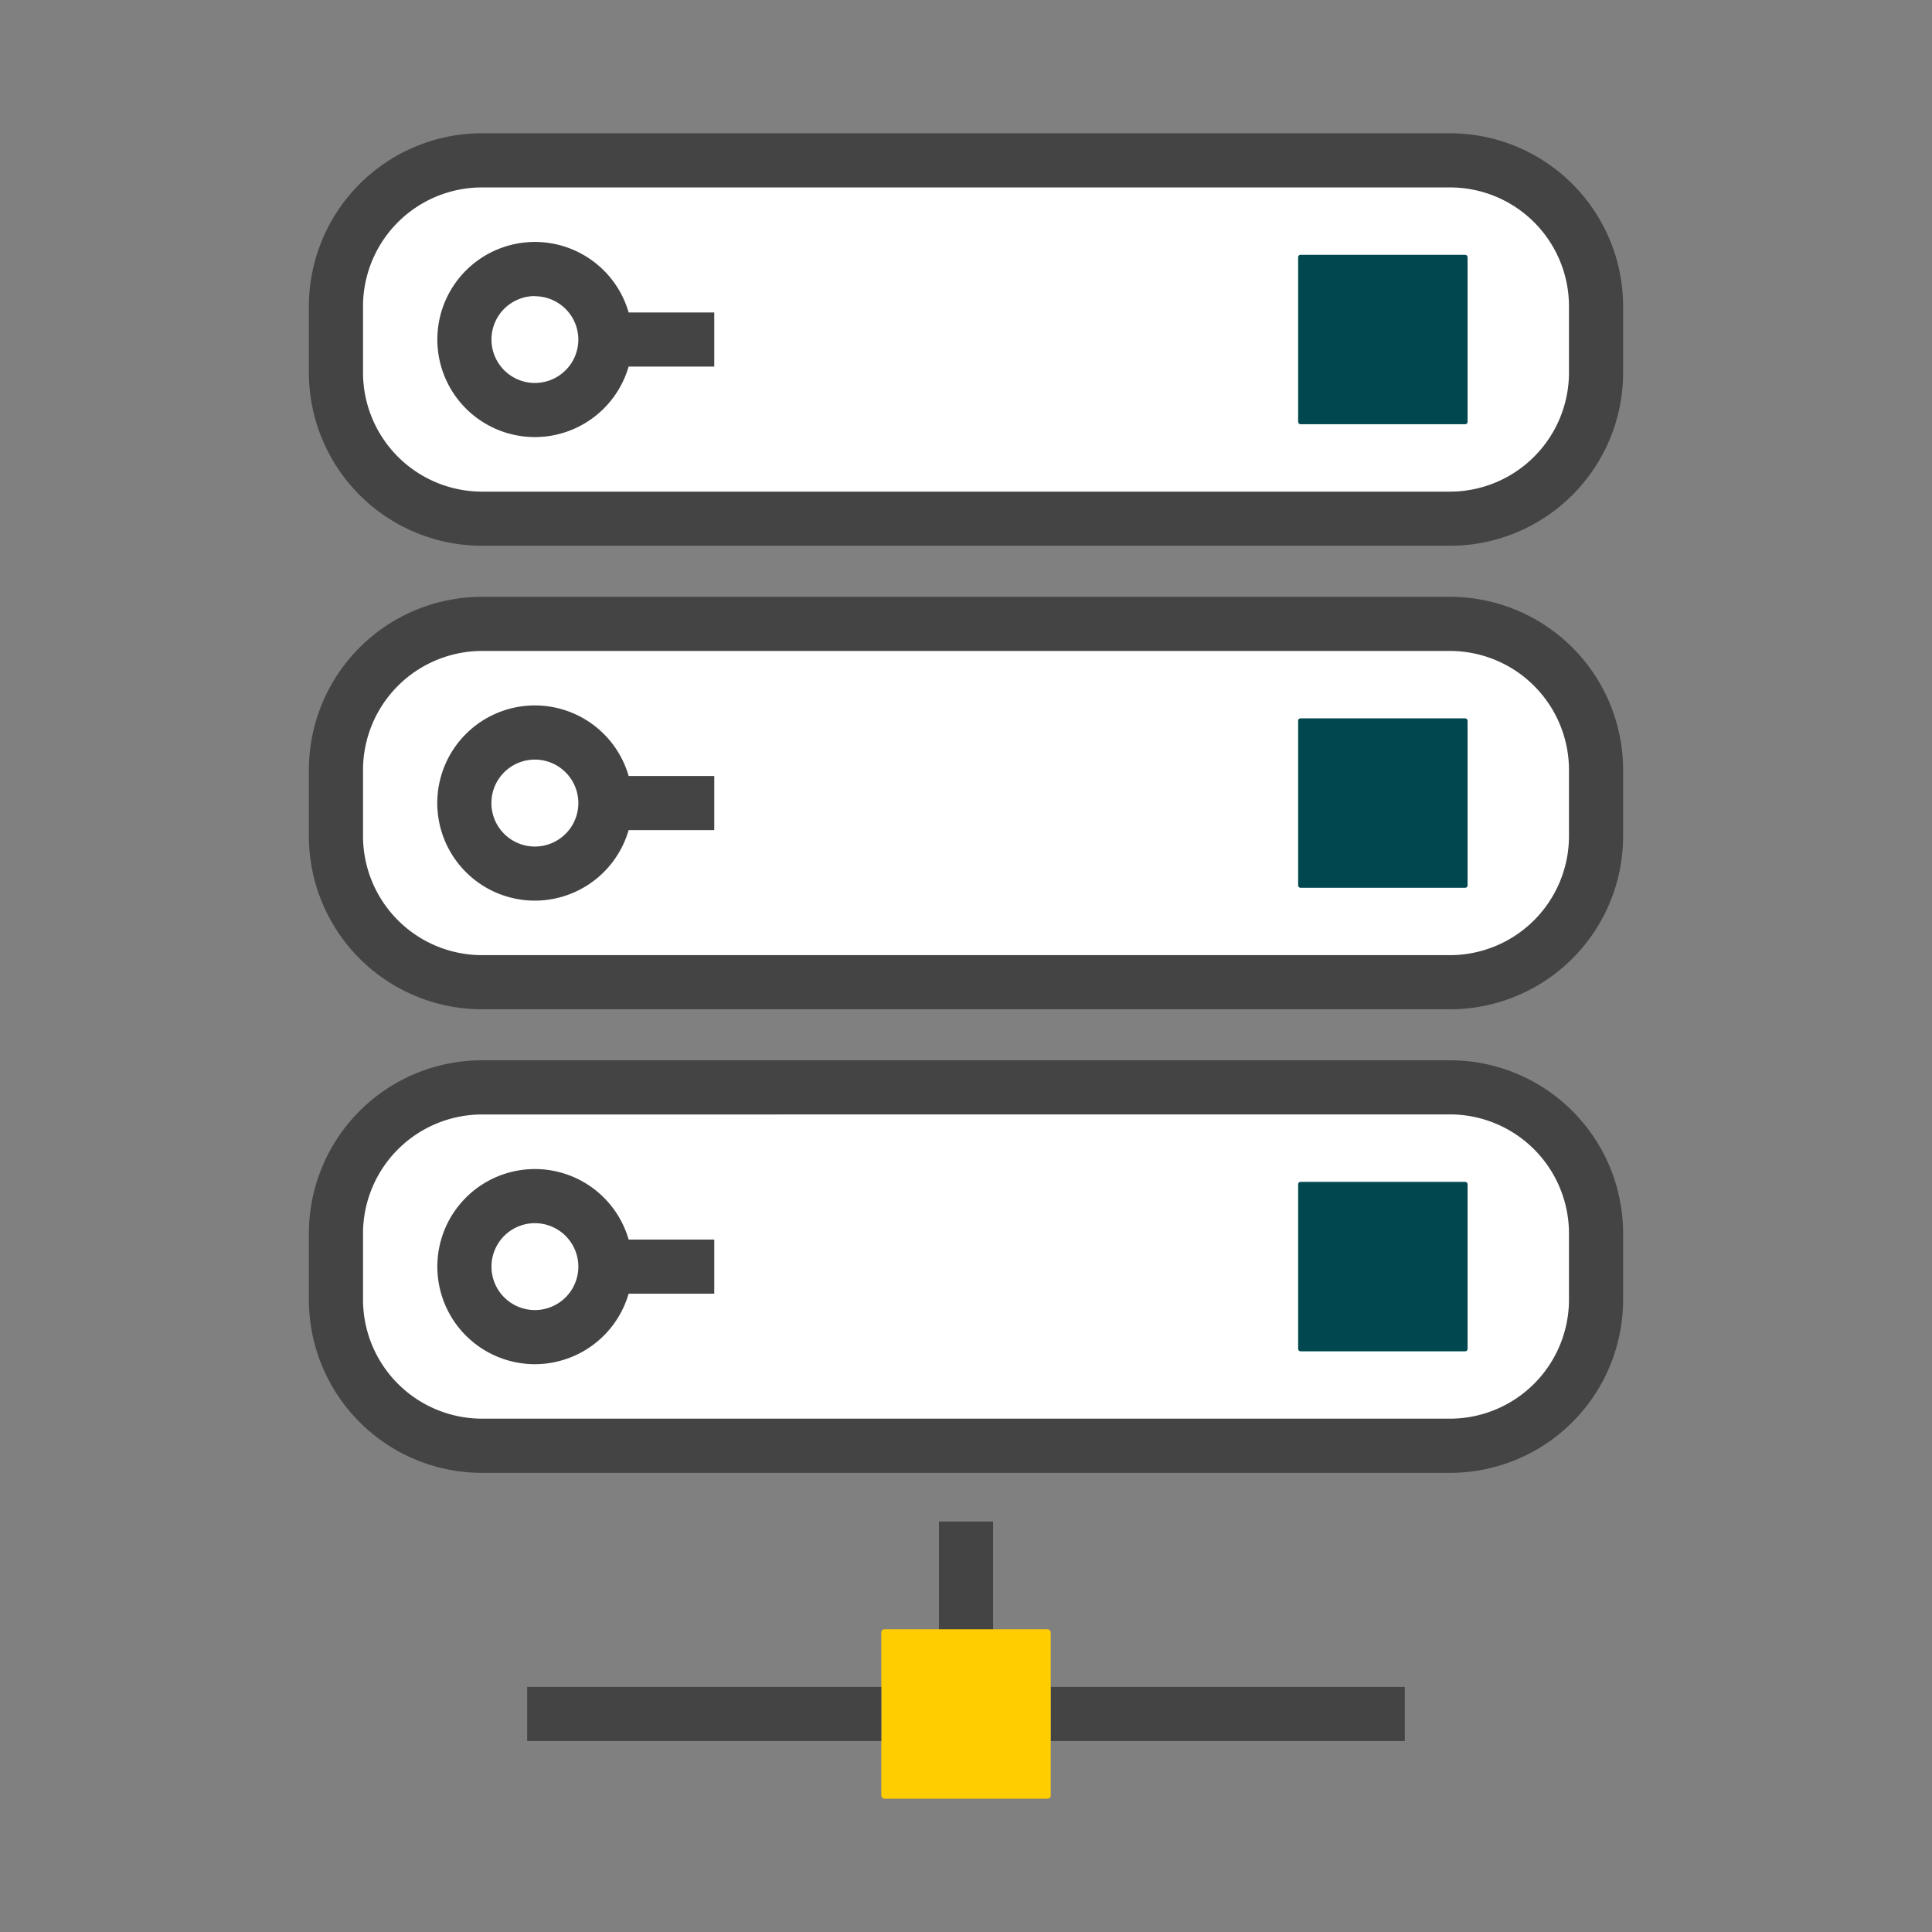
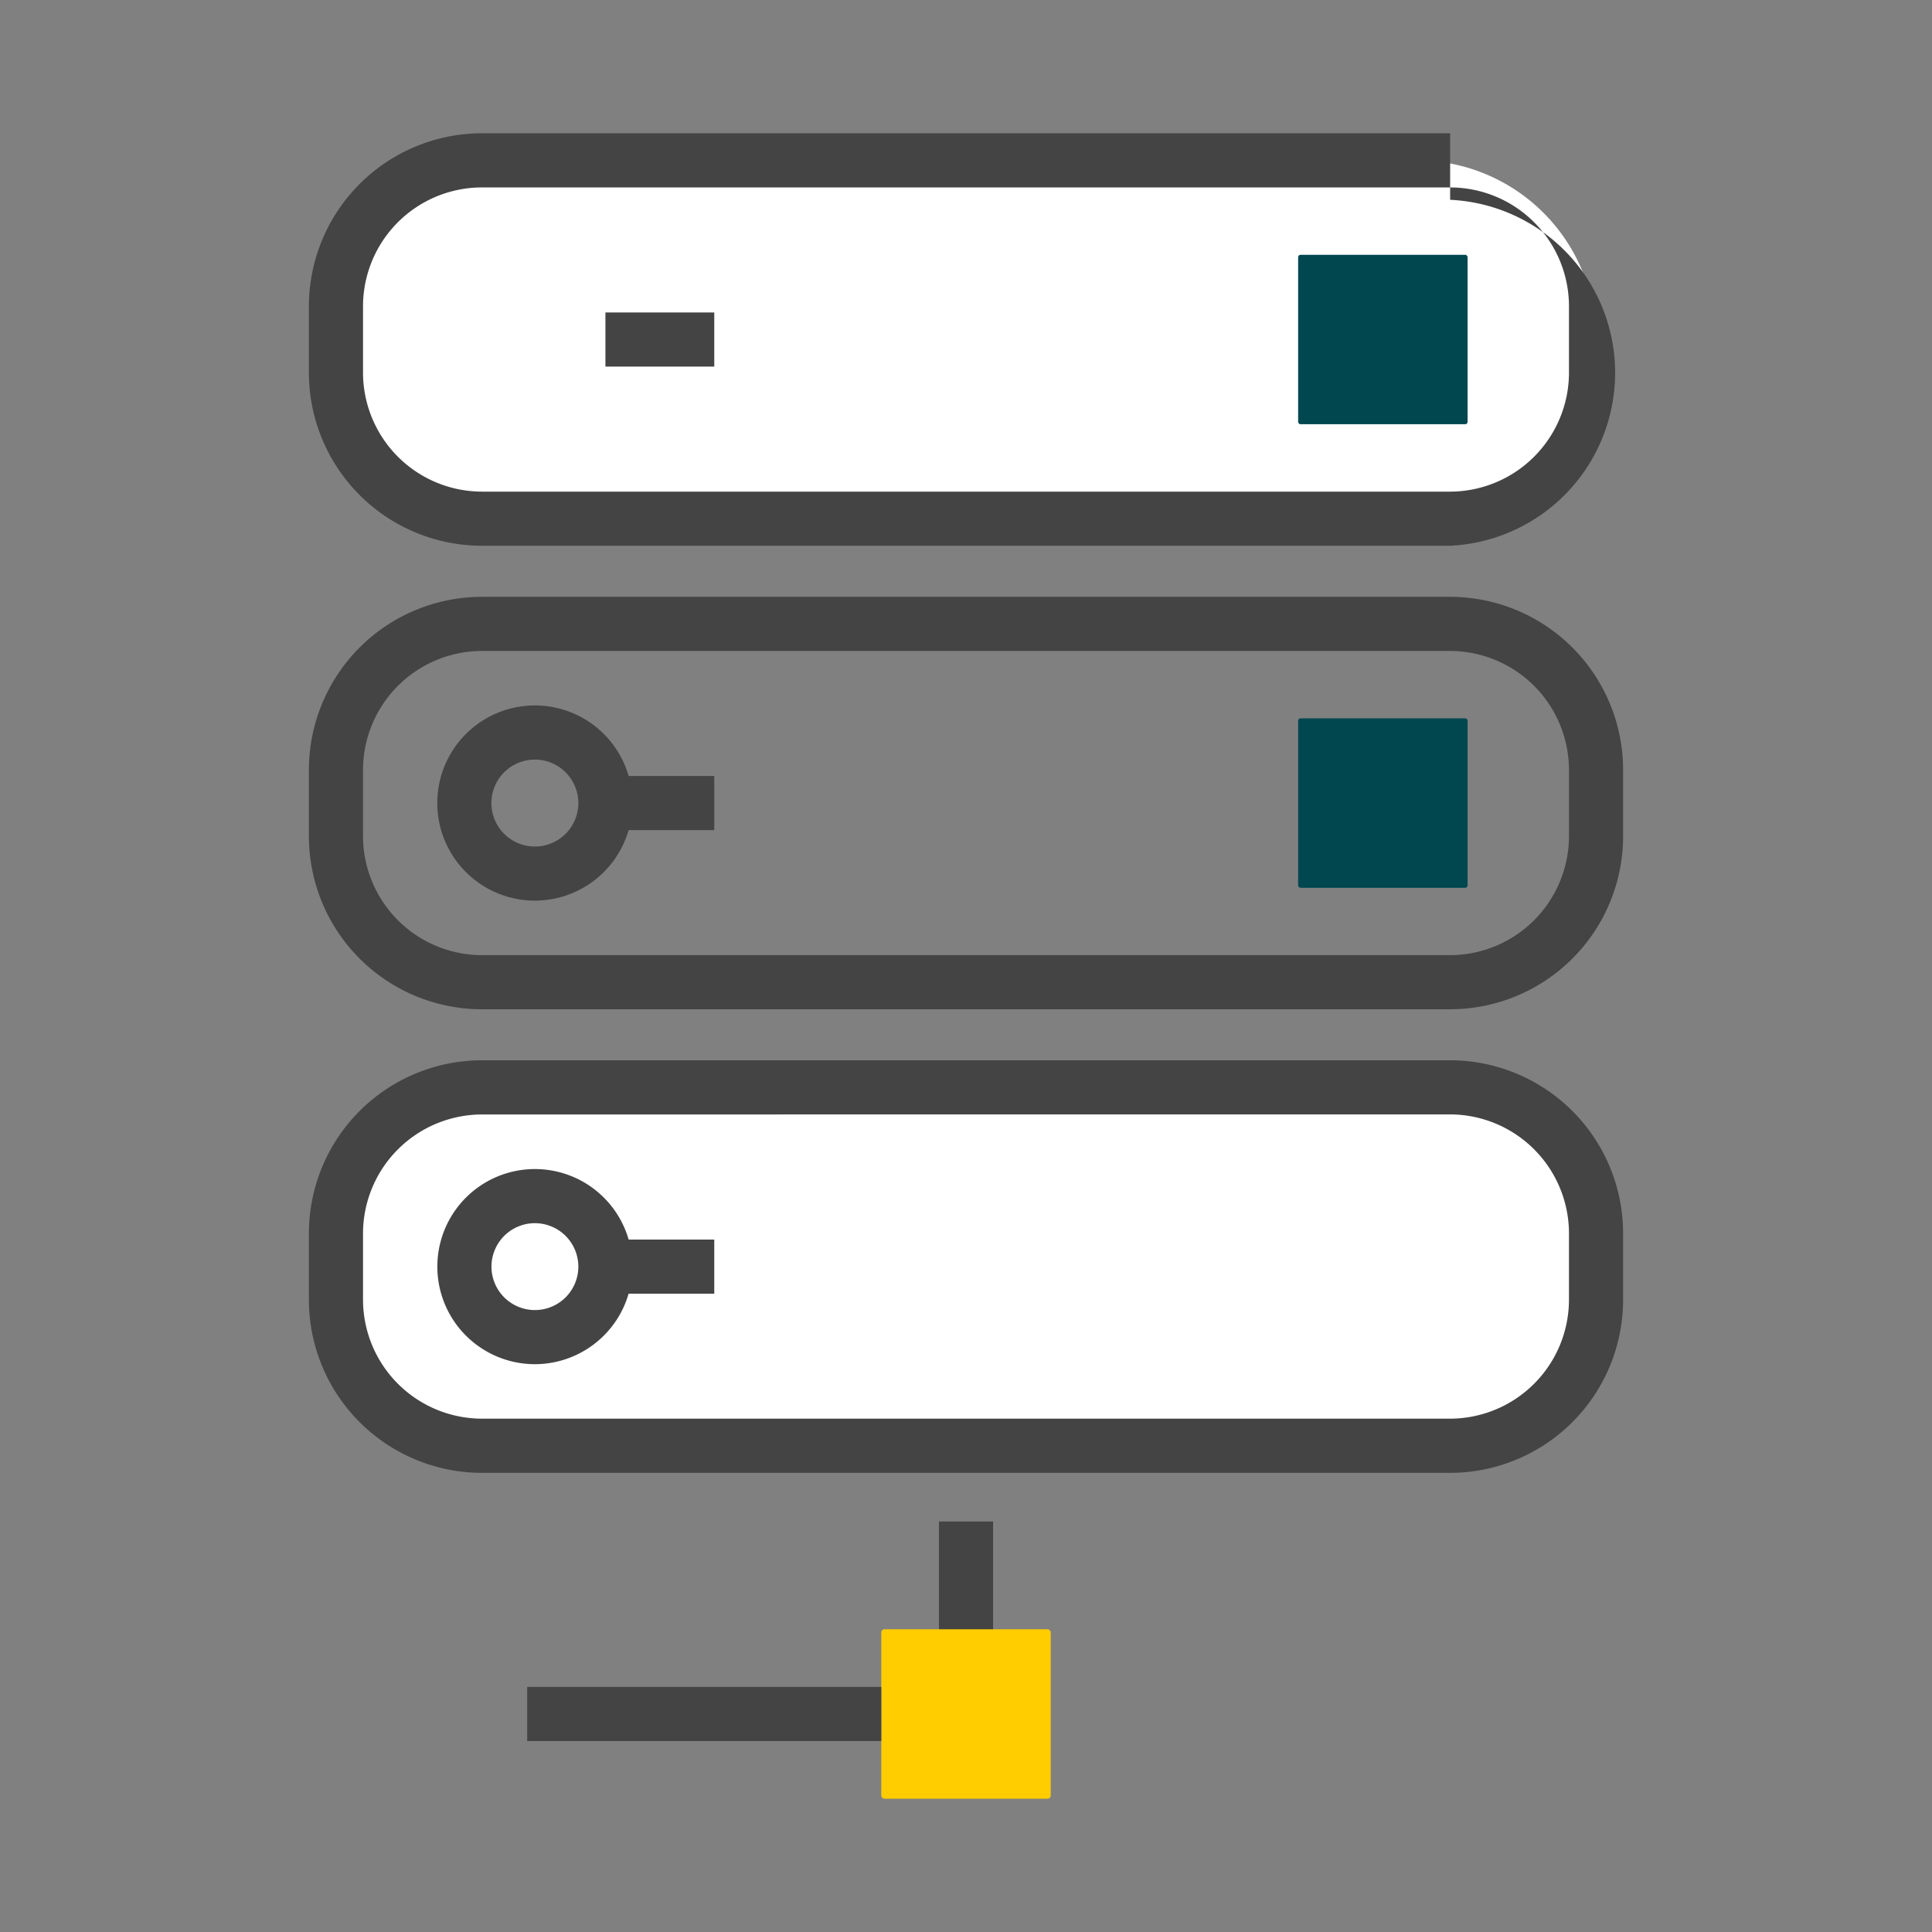
<svg xmlns="http://www.w3.org/2000/svg" id="Livello_1" data-name="Livello 1" viewBox="0 0 600 600">
  <rect x="0" y="0" width="600" height="600" fill="#808080" stroke="none" />
  <defs>
    <style> .cls-1 { fill: #fff; } .cls-2 { fill: #444; } .cls-3 { fill: #ffcd00; } .cls-4 { fill: #004750; } </style>
  </defs>
  <title>icone-webateca</title>
  <g>
    <path class="cls-1" d="M440,161.08H160a55.64,55.64,0,0,1-55.64-55.64h0A55.65,55.65,0,0,1,160,49.79H440a55.65,55.65,0,0,1,55.64,55.65h0A55.64,55.64,0,0,1,440,161.08Z" />
-     <path class="cls-1" d="M440,305H160a55.64,55.64,0,0,1-55.64-55.64h0A55.65,55.65,0,0,1,160,193.75H440a55.65,55.65,0,0,1,55.64,55.65h0A55.64,55.64,0,0,1,440,305Z" />
    <path class="cls-1" d="M440,449H160a55.64,55.64,0,0,1-55.64-55.64h0A55.64,55.64,0,0,1,160,337.71H440a55.64,55.64,0,0,1,55.64,55.65h0A55.64,55.64,0,0,1,440,449Z" />
    <g>
-       <rect class="cls-2" x="326.31" y="523.89" width="109.97" height="16.81" />
      <rect class="cls-2" x="291.6" y="472.52" width="16.81" height="33.8" />
      <rect class="cls-3" x="273.69" y="505.98" width="52.62" height="52.62" rx="0.97" />
      <rect class="cls-2" x="163.72" y="523.89" width="109.97" height="16.81" />
      <g>
        <path class="cls-2" d="M450.35,313.44H149.65a53.77,53.77,0,0,1-53.72-53.71V239.06a53.77,53.77,0,0,1,53.72-53.71h300.7a53.77,53.77,0,0,1,53.72,53.71v20.67A53.77,53.77,0,0,1,450.35,313.44ZM149.65,202.16a37,37,0,0,0-36.91,36.9v20.67a37,37,0,0,0,36.91,36.9h300.7a37,37,0,0,0,36.91-36.9V239.06a37,37,0,0,0-36.91-36.9Z" />
        <g>
          <rect class="cls-4" x="403.15" y="223.09" width="52.62" height="52.62" rx="0.72" />
          <g>
            <path class="cls-2" d="M166.12,279.7a30.31,30.31,0,1,1,30.3-30.3A30.33,30.33,0,0,1,166.12,279.7Zm0-43.8a13.5,13.5,0,1,0,13.49,13.5A13.51,13.51,0,0,0,166.12,235.9Z" />
            <rect class="cls-2" x="188.02" y="240.99" width="33.8" height="16.81" />
          </g>
        </g>
      </g>
      <g>
-         <path class="cls-2" d="M450.35,169.49H149.65a53.78,53.78,0,0,1-53.72-53.72V95.11a53.78,53.78,0,0,1,53.72-53.72h300.7a53.78,53.78,0,0,1,53.72,53.72v20.66A53.78,53.78,0,0,1,450.35,169.49ZM149.65,58.21a36.94,36.94,0,0,0-36.91,36.9v20.66a37,37,0,0,0,36.91,36.91h300.7a37,37,0,0,0,36.91-36.91V95.11a36.94,36.94,0,0,0-36.91-36.9Z" />
+         <path class="cls-2" d="M450.35,169.49H149.65a53.78,53.78,0,0,1-53.72-53.72V95.11a53.78,53.78,0,0,1,53.72-53.72h300.7v20.66A53.78,53.78,0,0,1,450.35,169.49ZM149.65,58.21a36.94,36.94,0,0,0-36.91,36.9v20.66a37,37,0,0,0,36.91,36.91h300.7a37,37,0,0,0,36.91-36.91V95.11a36.94,36.94,0,0,0-36.91-36.9Z" />
        <g>
          <rect class="cls-4" x="403.15" y="79.13" width="52.62" height="52.62" rx="0.72" />
          <g>
-             <path class="cls-2" d="M166.12,135.74a30.3,30.3,0,1,1,30.3-30.3A30.34,30.34,0,0,1,166.12,135.74Zm0-43.79a13.49,13.49,0,1,0,13.49,13.49A13.5,13.5,0,0,0,166.12,92Z" />
            <rect class="cls-2" x="188.02" y="97.04" width="33.8" height="16.81" />
          </g>
        </g>
      </g>
      <g>
        <path class="cls-2" d="M450.35,457.41H149.65a53.78,53.78,0,0,1-53.72-53.72V383a53.78,53.78,0,0,1,53.72-53.72h300.7A53.78,53.78,0,0,1,504.07,383v20.67A53.78,53.78,0,0,1,450.35,457.41Zm-300.7-111.3A37,37,0,0,0,112.74,383v20.67a37,37,0,0,0,36.91,36.91h300.7a37,37,0,0,0,36.91-36.91V383a37,37,0,0,0-36.91-36.91Z" />
        <g>
-           <rect class="cls-4" x="403.15" y="367.04" width="52.62" height="52.62" rx="0.72" />
          <g>
            <path class="cls-2" d="M166.12,423.66a30.3,30.3,0,1,1,30.3-30.3A30.34,30.34,0,0,1,166.12,423.66Zm0-43.79a13.49,13.49,0,1,0,13.49,13.49A13.5,13.5,0,0,0,166.12,379.87Z" />
            <rect class="cls-2" x="188.02" y="384.96" width="33.8" height="16.81" />
          </g>
        </g>
      </g>
    </g>
  </g>
</svg>